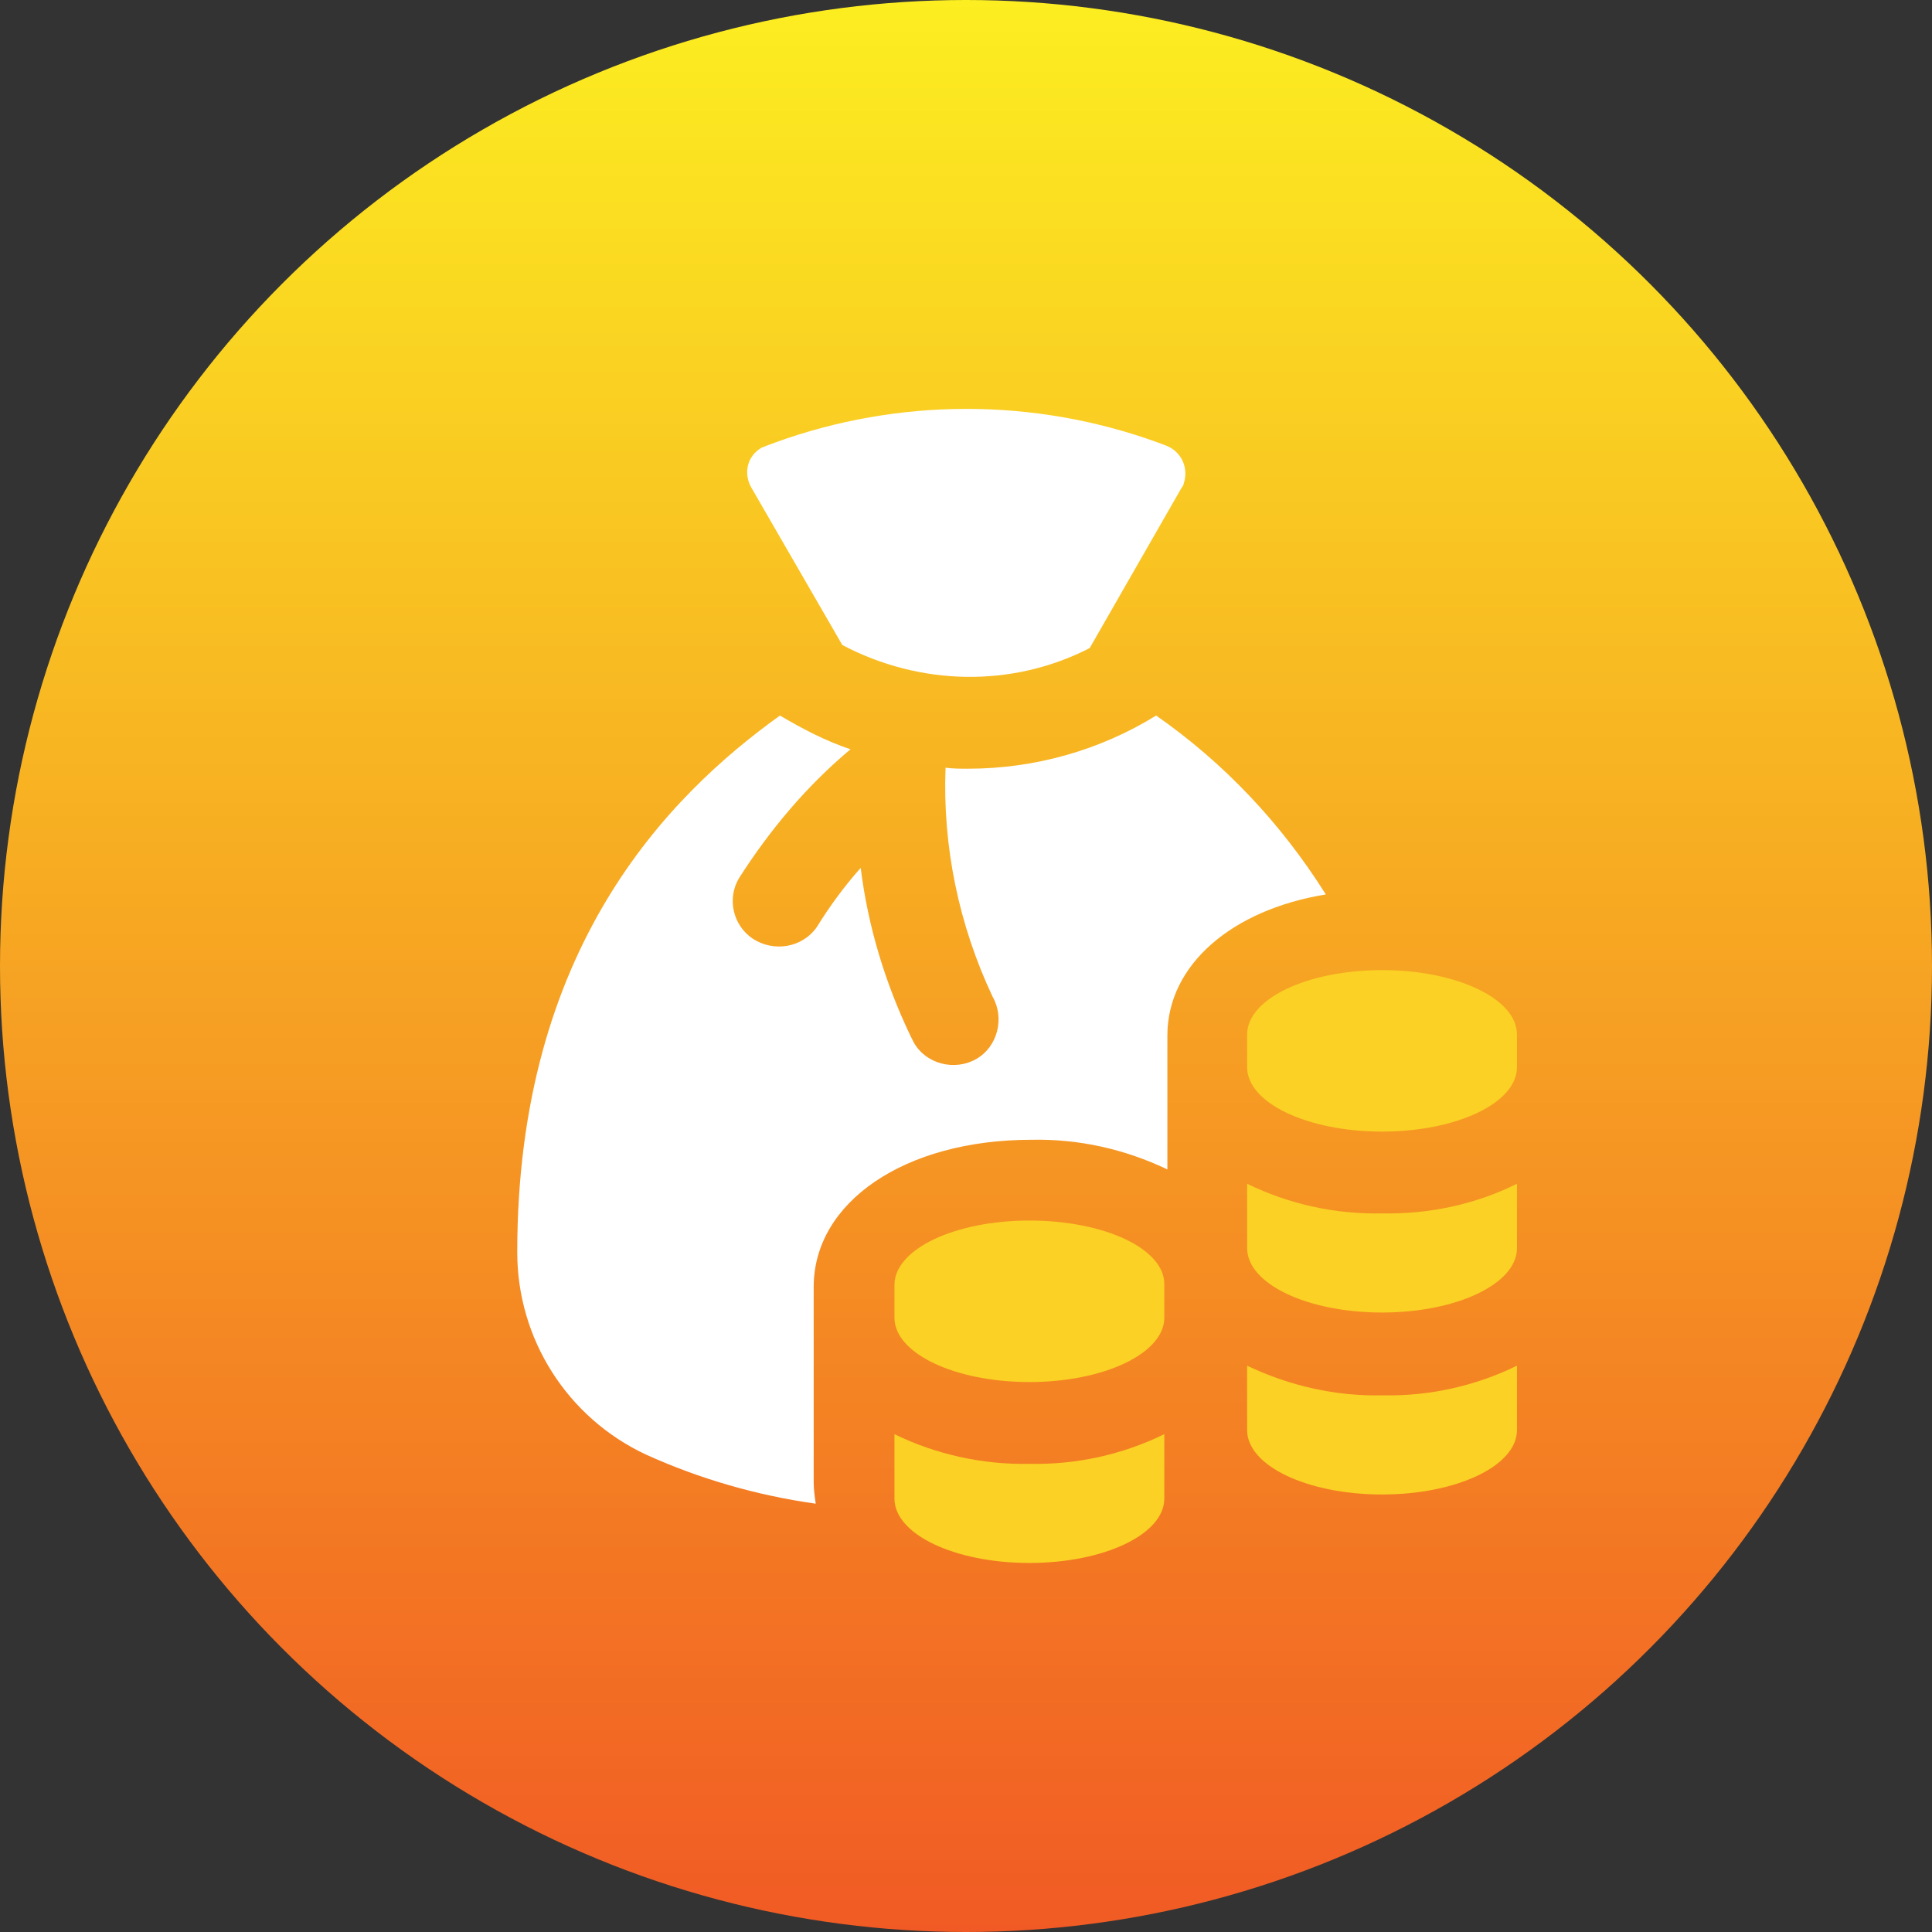
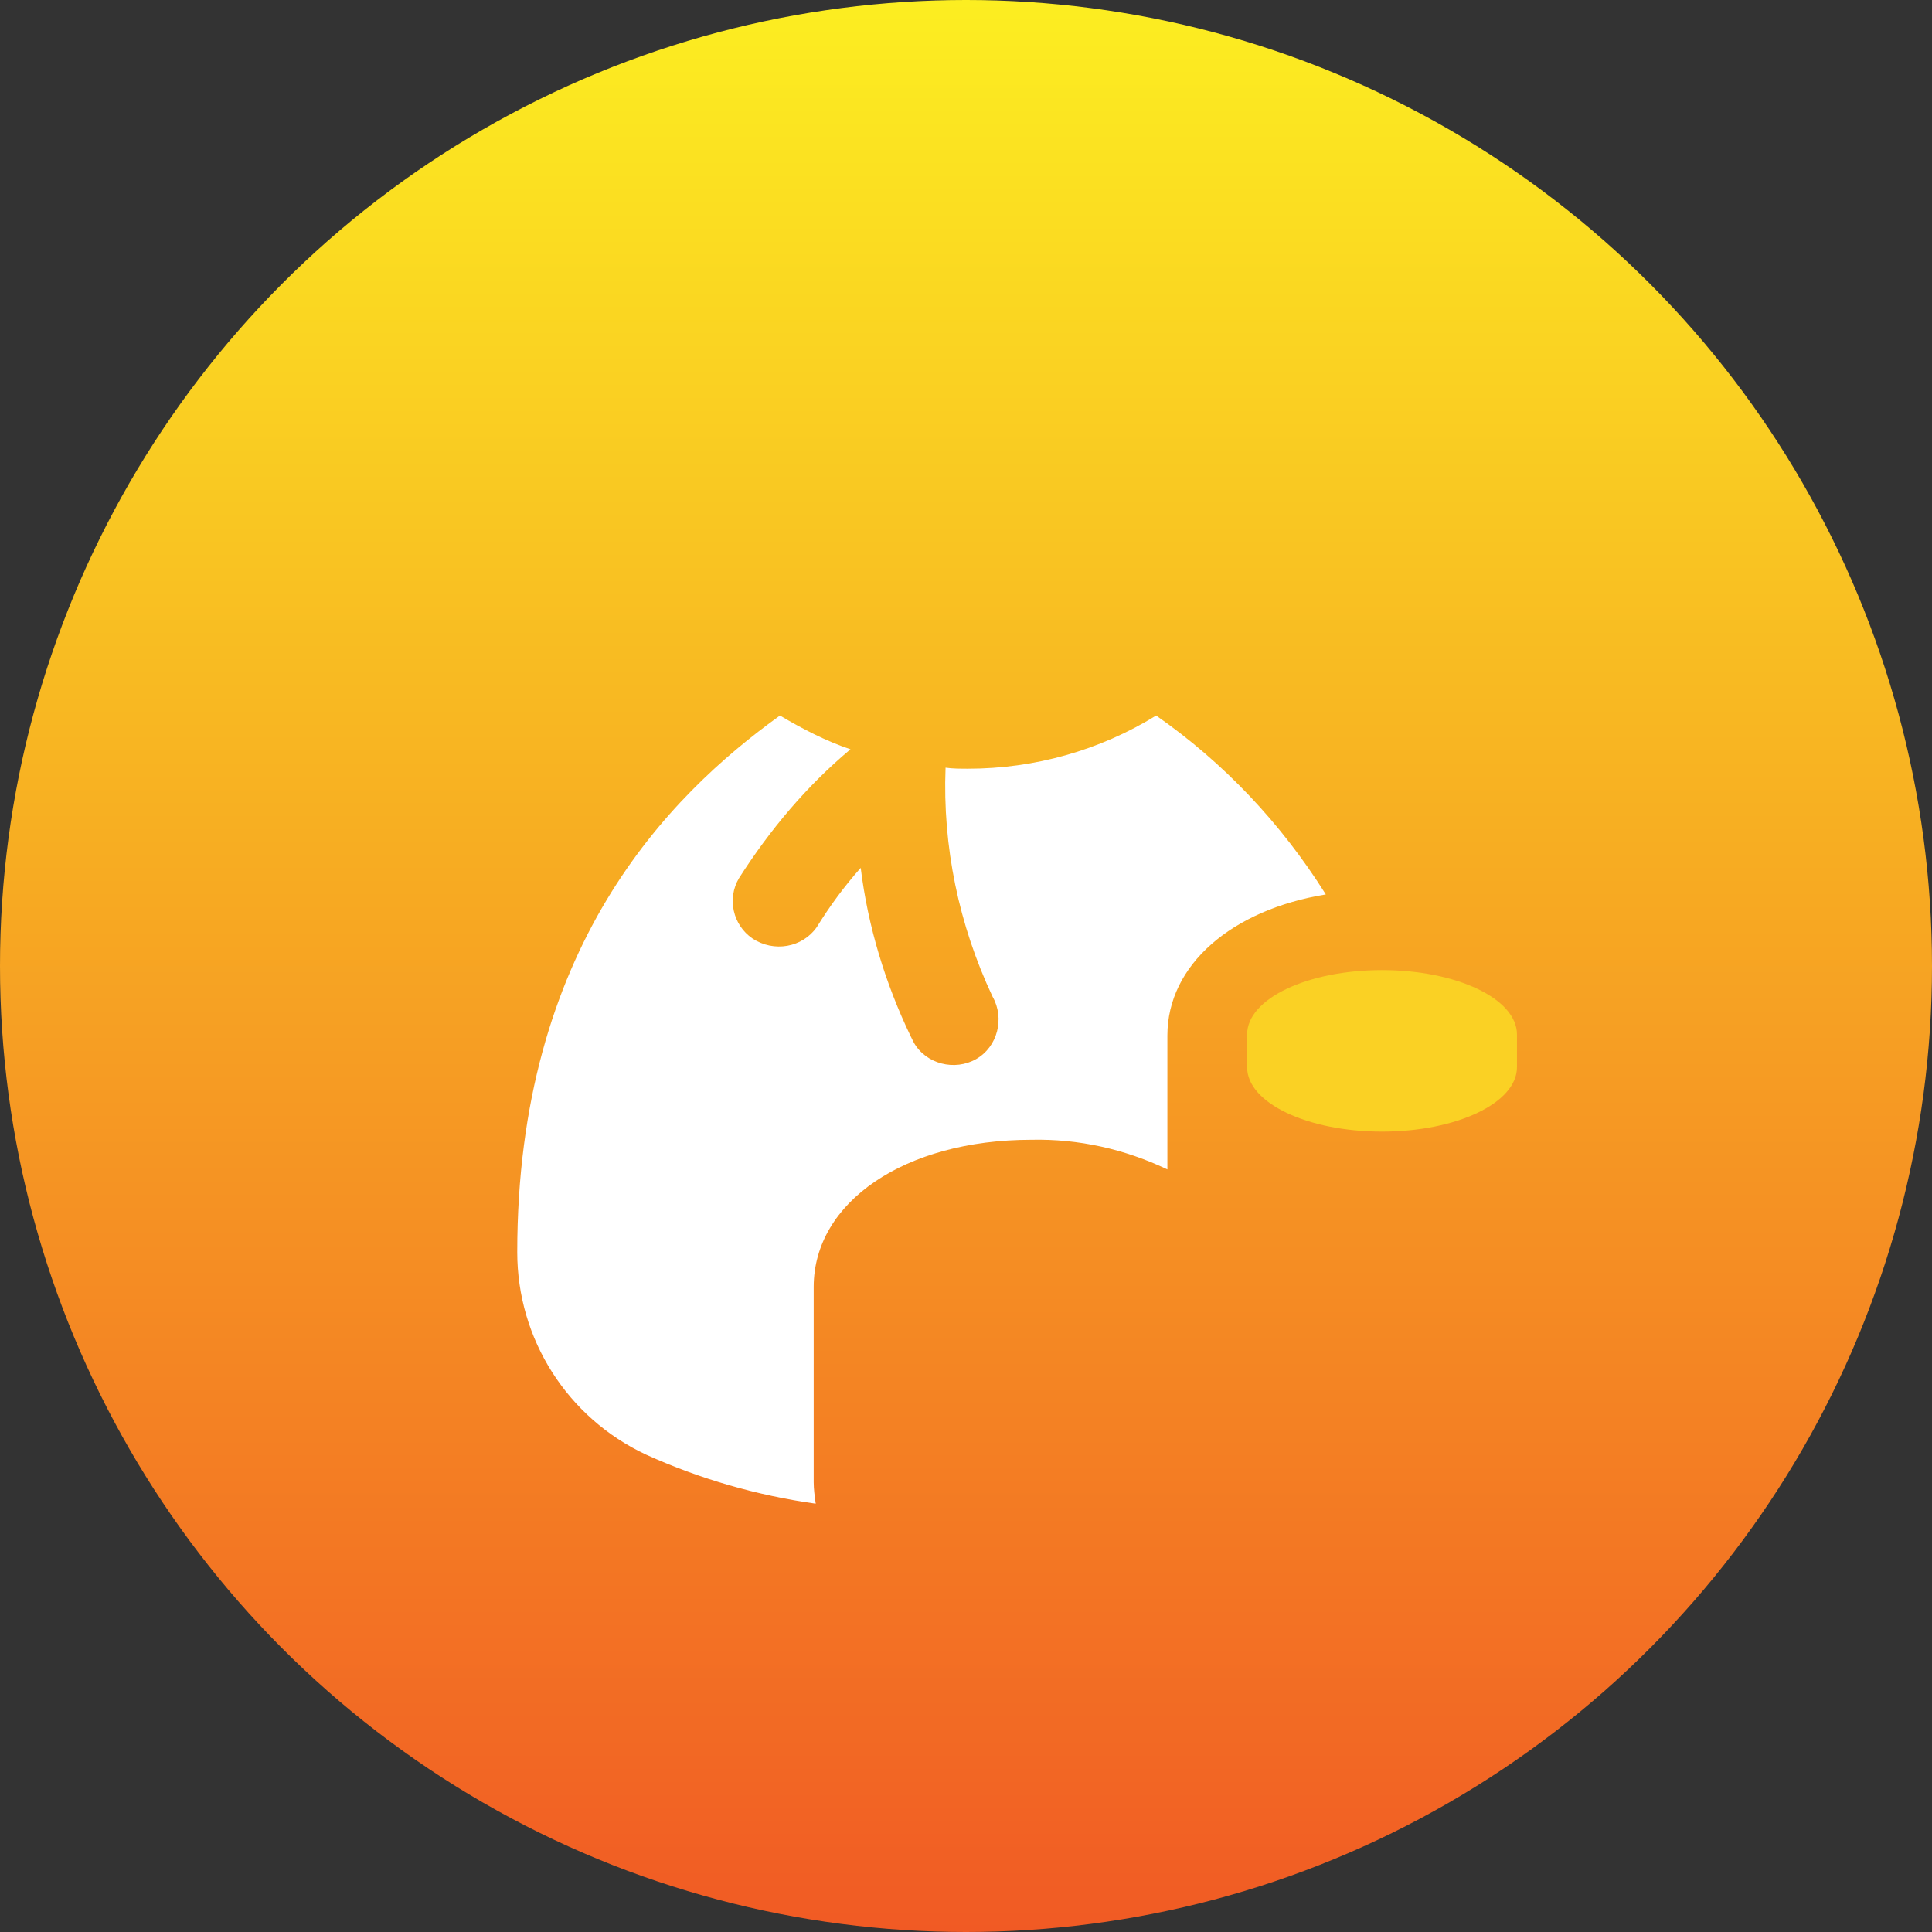
<svg xmlns="http://www.w3.org/2000/svg" width="189" height="189" viewBox="0 0 189 189">
  <rect x="0" y="0" width="189" height="189" fill="#333333" stroke="none" />
  <style>.st0{fill:url(#SVGID_1_)}.st1{fill:#fad124}.st2{fill:#fff}.st3{fill:url(#SVGID_2_)}</style>
  <linearGradient id="SVGID_1_" gradientUnits="userSpaceOnUse" x1="94.5" x2="94.5" y2="189">
    <stop offset="0" stop-color="#fcee21" />
    <stop offset="1" stop-color="#f15a24" />
  </linearGradient>
  <circle class="st0" cx="94.5" cy="94.5" r="94.5" />
-   <path class="st1" d="M100.7 119.4c-7.3 0-13.2 2.8-13.2 6.3v3.2c0 3.5 5.9 6.3 13.2 6.3 7.3 0 13.2-2.8 13.2-6.3v-3.2c.1-3.5-5.8-6.3-13.2-6.3zm-13.2 20.9v6.3c0 3.5 5.9 6.3 13.2 6.3 7.3 0 13.2-2.8 13.2-6.3v-6.3c-4.1 2-8.6 3-13.2 2.9-4.5.1-9.1-.9-13.2-2.9z" />
-   <path class="st2" d="M82.4 63.1c7.6 4 16.6 4.2 24.2.3l9-15.7c.1-.1.2-.3.2-.4.5-1.5-.2-3.1-1.7-3.7l-.8-.3c-12.1-4.4-25.4-4.4-37.5 0l-.8.3c-.2.1-.3.1-.5.2-1.4.8-1.8 2.5-1 3.9l8.9 15.4z" />
  <path class="st1" d="M122 101.2v3.2c0 3.5 5.9 6.3 13.2 6.3 7.3 0 13.2-2.8 13.2-6.3v-3.2c0-3.5-5.9-6.3-13.2-6.3-7.3 0-13.2 2.8-13.2 6.3z" />
  <path class="st2" d="M113.1 70c-5.5 3.4-11.9 5.2-18.4 5.2-.7 0-1.5 0-2.2-.1-.3 7.7 1.3 15.4 4.6 22.4 1.2 2.1.5 4.9-1.6 6.1-2.1 1.2-4.9.5-6.1-1.6l-.3-.6c-2.5-5.2-4.2-10.8-4.9-16.5-1.6 1.8-3 3.7-4.3 5.8-1.4 2-4.2 2.5-6.3 1.1-1.9-1.3-2.5-3.9-1.3-5.9 3-4.7 6.6-9 10.9-12.6-2.4-.8-4.7-2-6.9-3.3-11 7.9-25.7 22.8-25.7 52.5 0 8.5 4.9 16.2 12.6 19.8 5.3 2.4 10.9 4 16.6 4.8-.1-.7-.2-1.4-.2-2.1v-19.1c0-8.3 8.9-14.4 21.3-14.4 4.6-.1 9.1.9 13.3 2.9v-13.1c0-6.9 6.3-12.3 15.5-13.8-4.4-7-10-12.9-16.6-17.5z" />
-   <path class="st1" d="M135.2 118.7c-4.6.1-9.1-.9-13.2-2.9v6.3c0 3.5 5.9 6.3 13.2 6.3 7.3 0 13.2-2.8 13.2-6.3v-6.3c-4 2-8.6 3-13.2 2.9zM122 133.6v6.3c0 3.5 5.9 6.3 13.2 6.3 7.3 0 13.2-2.8 13.2-6.3v-6.3c-4.1 2-8.6 3-13.2 2.9-4.5.1-9-.9-13.2-2.9z" />
</svg>